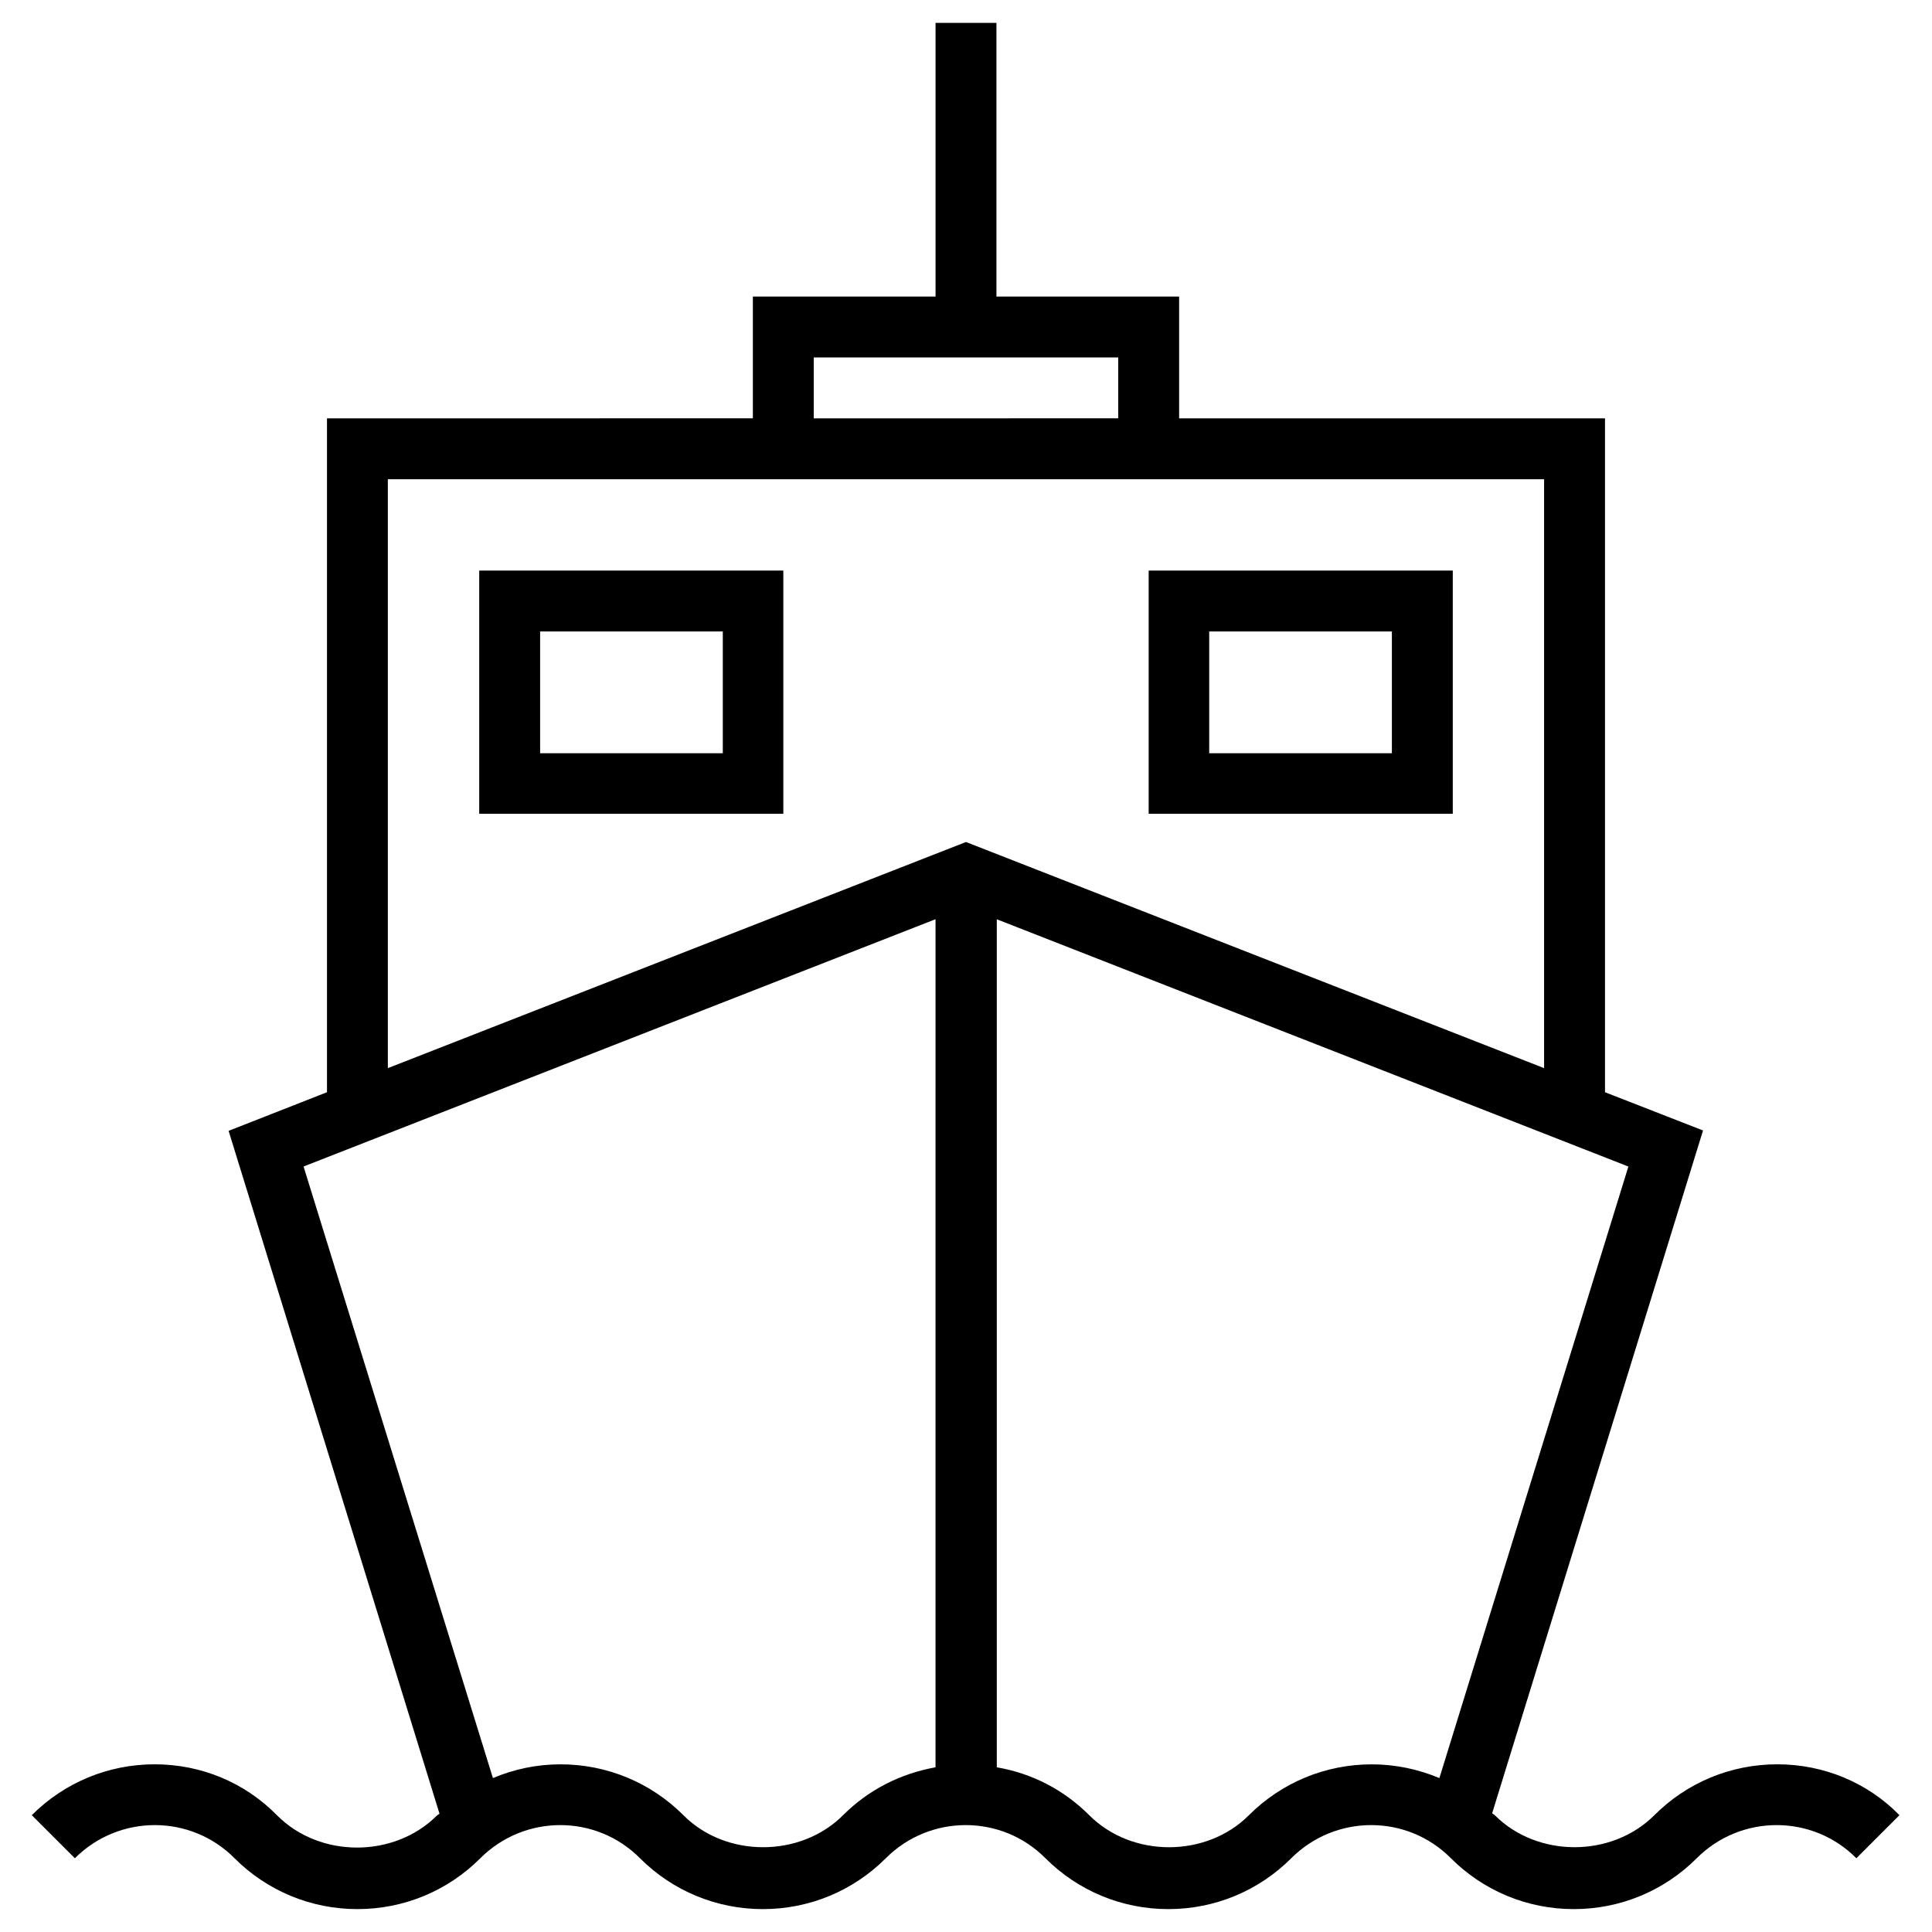
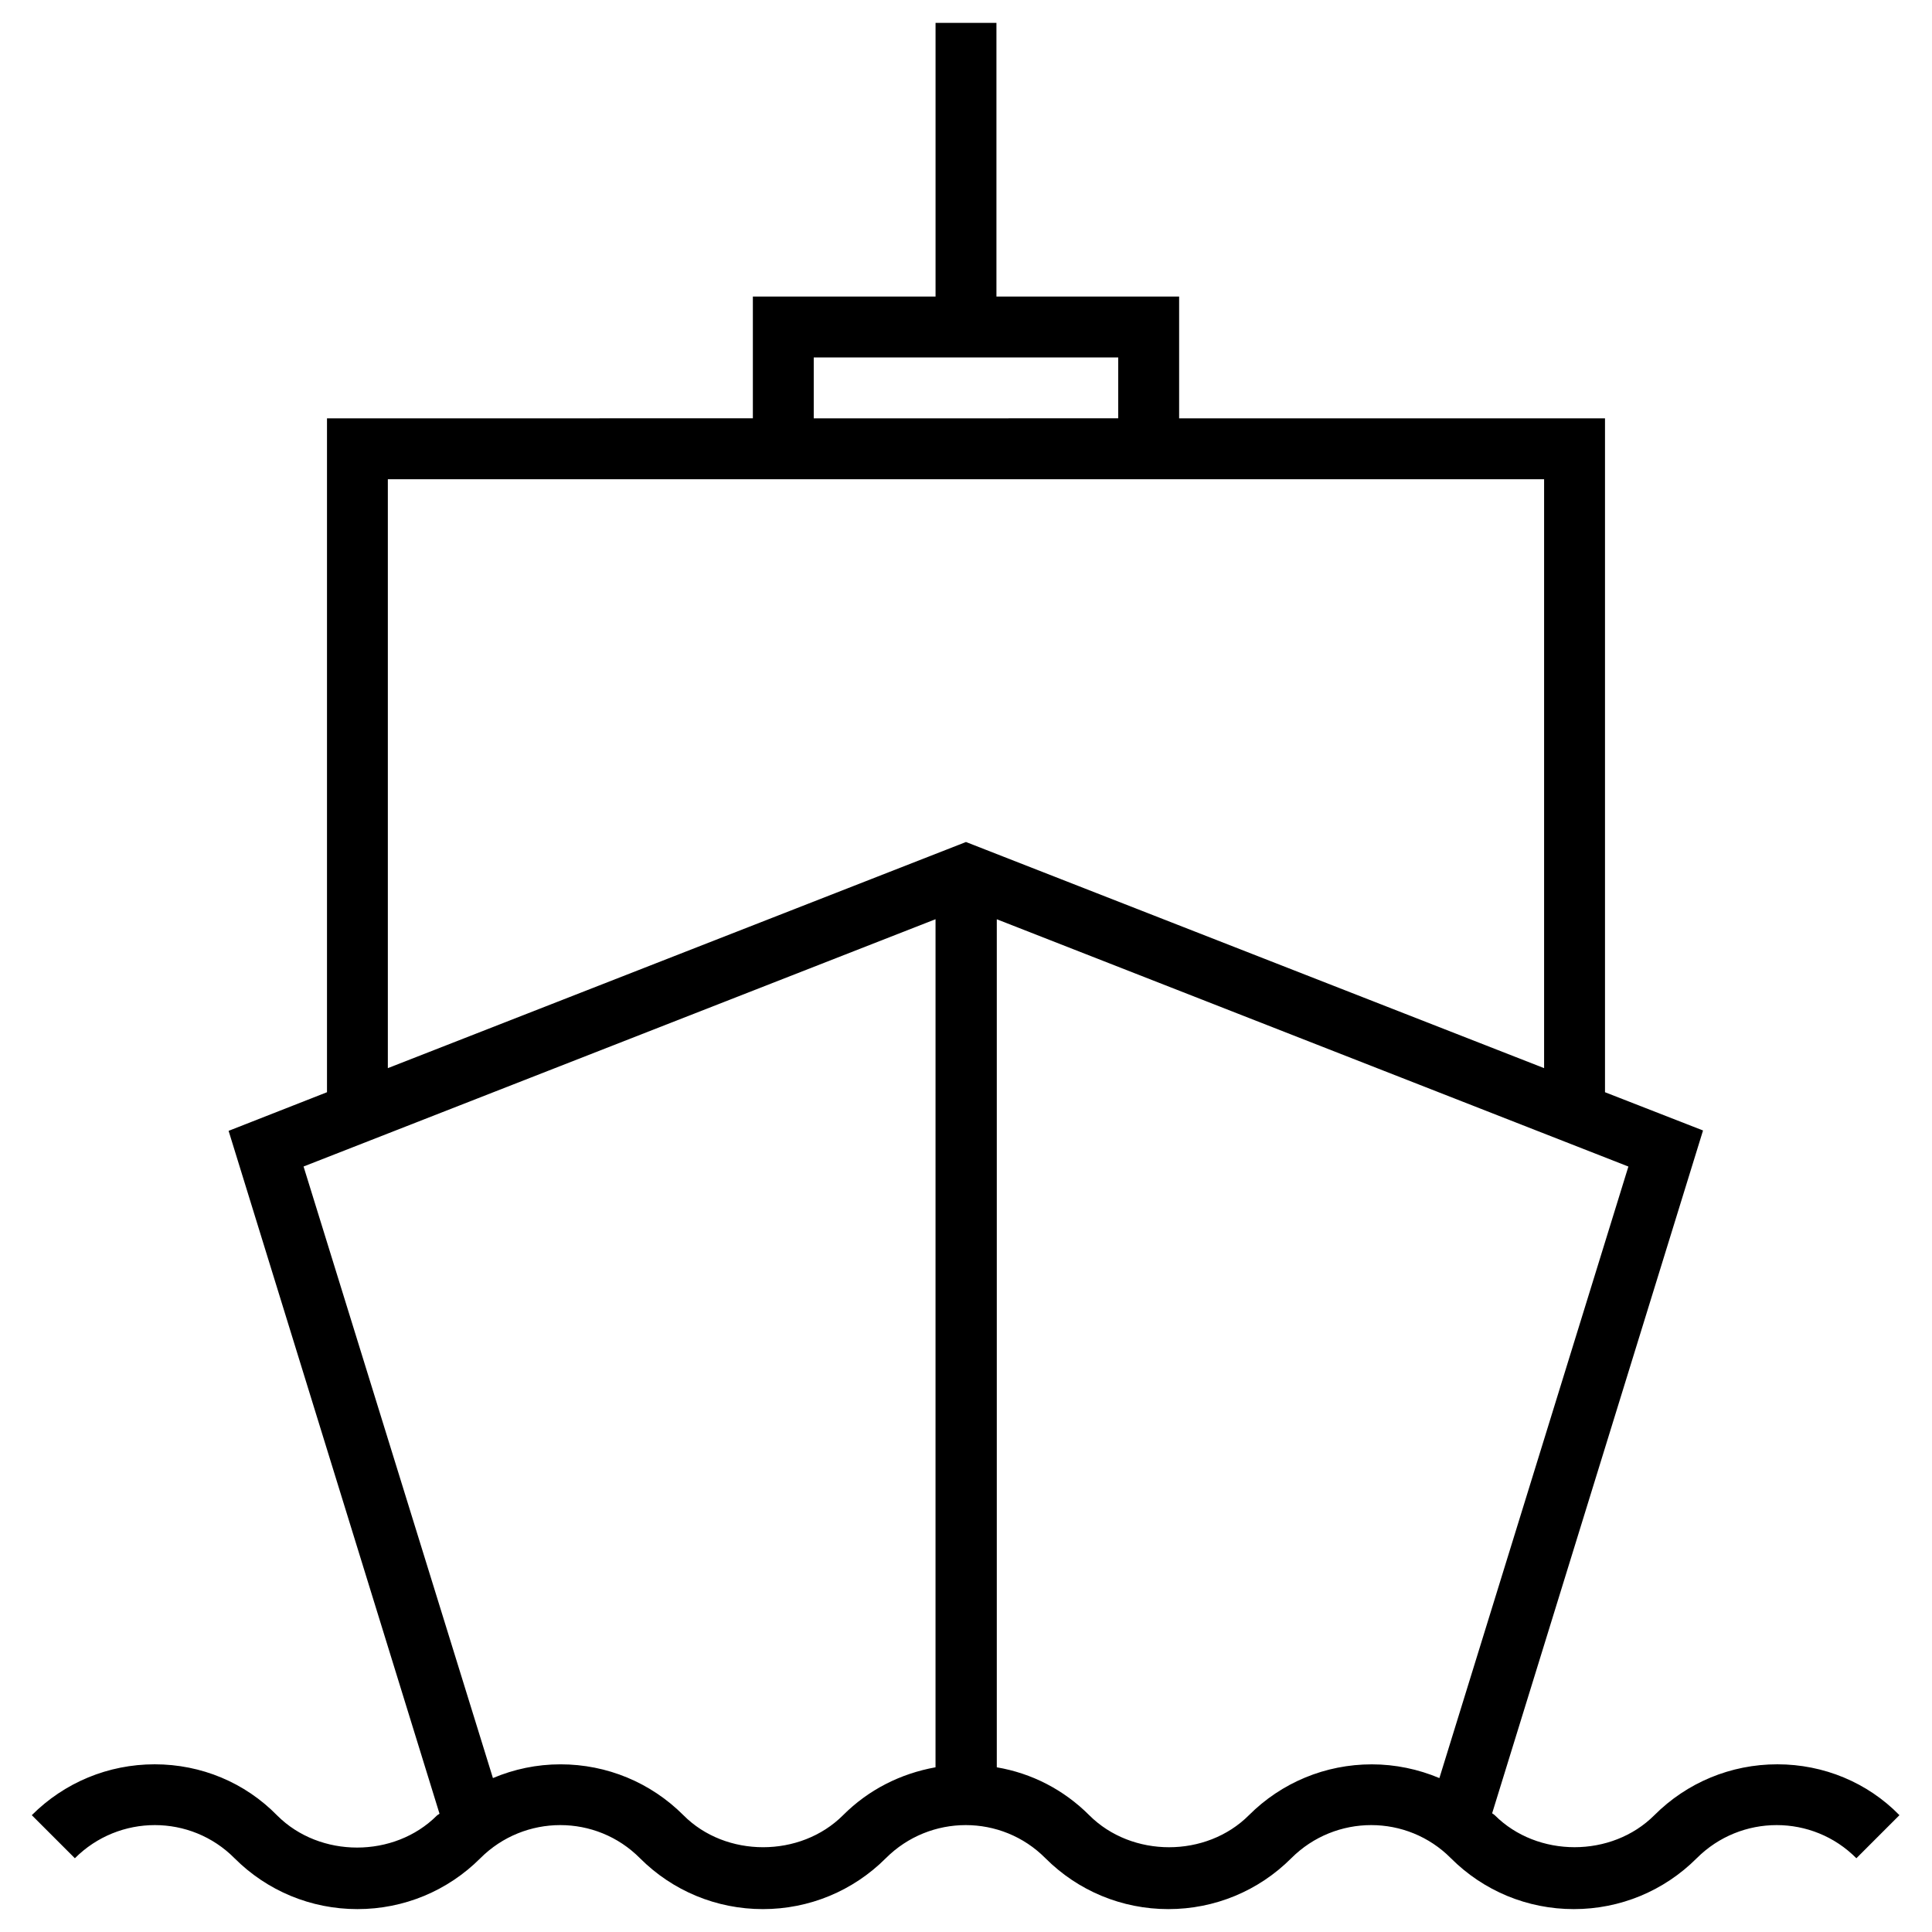
<svg xmlns="http://www.w3.org/2000/svg" fill="#000000" width="800px" height="800px" version="1.1" viewBox="144 144 512 512">
  <g>
    <path d="m615 611.56c-12.301 0-23.91 4.82-32.57 13.48-11.316 11.316-30.996 11.316-42.312 0-0.195-0.195-0.395-0.297-0.688-0.492l55.891-180.96-25.98-10.137v-178.59h-112.86v-32.277h-48.414v-72.52h-16.137v72.52h-48.414v32.273l-112.86 0.004v178.59l-26.074 10.234 55.891 180.96c-0.195 0.195-0.492 0.297-0.688 0.492-11.316 11.316-30.996 11.316-42.312 0-8.562-8.758-20.176-13.578-32.477-13.578-12.301 0-23.91 4.82-32.57 13.48l11.414 11.414c11.711-11.711 30.699-11.711 42.312 0 8.66 8.66 20.27 13.48 32.57 13.48s23.91-4.82 32.57-13.48c11.711-11.711 30.699-11.711 42.312 0 8.66 8.66 20.27 13.48 32.57 13.48s23.91-4.82 32.57-13.48c11.711-11.711 30.699-11.711 42.312 0 8.66 8.66 20.27 13.48 32.57 13.48s23.91-4.82 32.57-13.48c11.711-11.711 30.699-11.711 42.312 0 8.66 8.66 20.27 13.48 32.57 13.48s23.91-4.82 32.57-13.48c11.711-11.711 30.699-11.711 42.312 0l11.414-11.414c-8.461-8.66-20.07-13.48-32.371-13.48zm-255.35-372.84h80.688v16.137l-80.688 0.004zm32.273 373.63c-9.25 1.672-17.711 5.902-24.5 12.695-11.316 11.316-31.094 11.316-42.312 0-8.66-8.66-20.27-13.48-32.57-13.48-6.297 0-12.301 1.277-17.91 3.641l-50.184-162.07 167.48-65.535zm8.07-245.21-153.21 59.926v-156.06h306.42v156.06zm125.46 248.07c-5.609-2.363-11.711-3.641-17.91-3.641-12.301 0-23.91 4.82-32.57 13.48-11.316 11.316-30.996 11.316-42.312 0-6.789-6.789-15.254-11.121-24.5-12.695v-224.74l167.38 65.531z" />
-     <path d="m271 359.66h80.59v-64.453h-80.59zm16.137-48.316h48.414v32.273h-48.414z" />
-     <path d="m448.41 359.66h80.59v-64.453h-80.59zm16.039-48.316h48.414v32.273h-48.414z" />
  </g>
</svg>